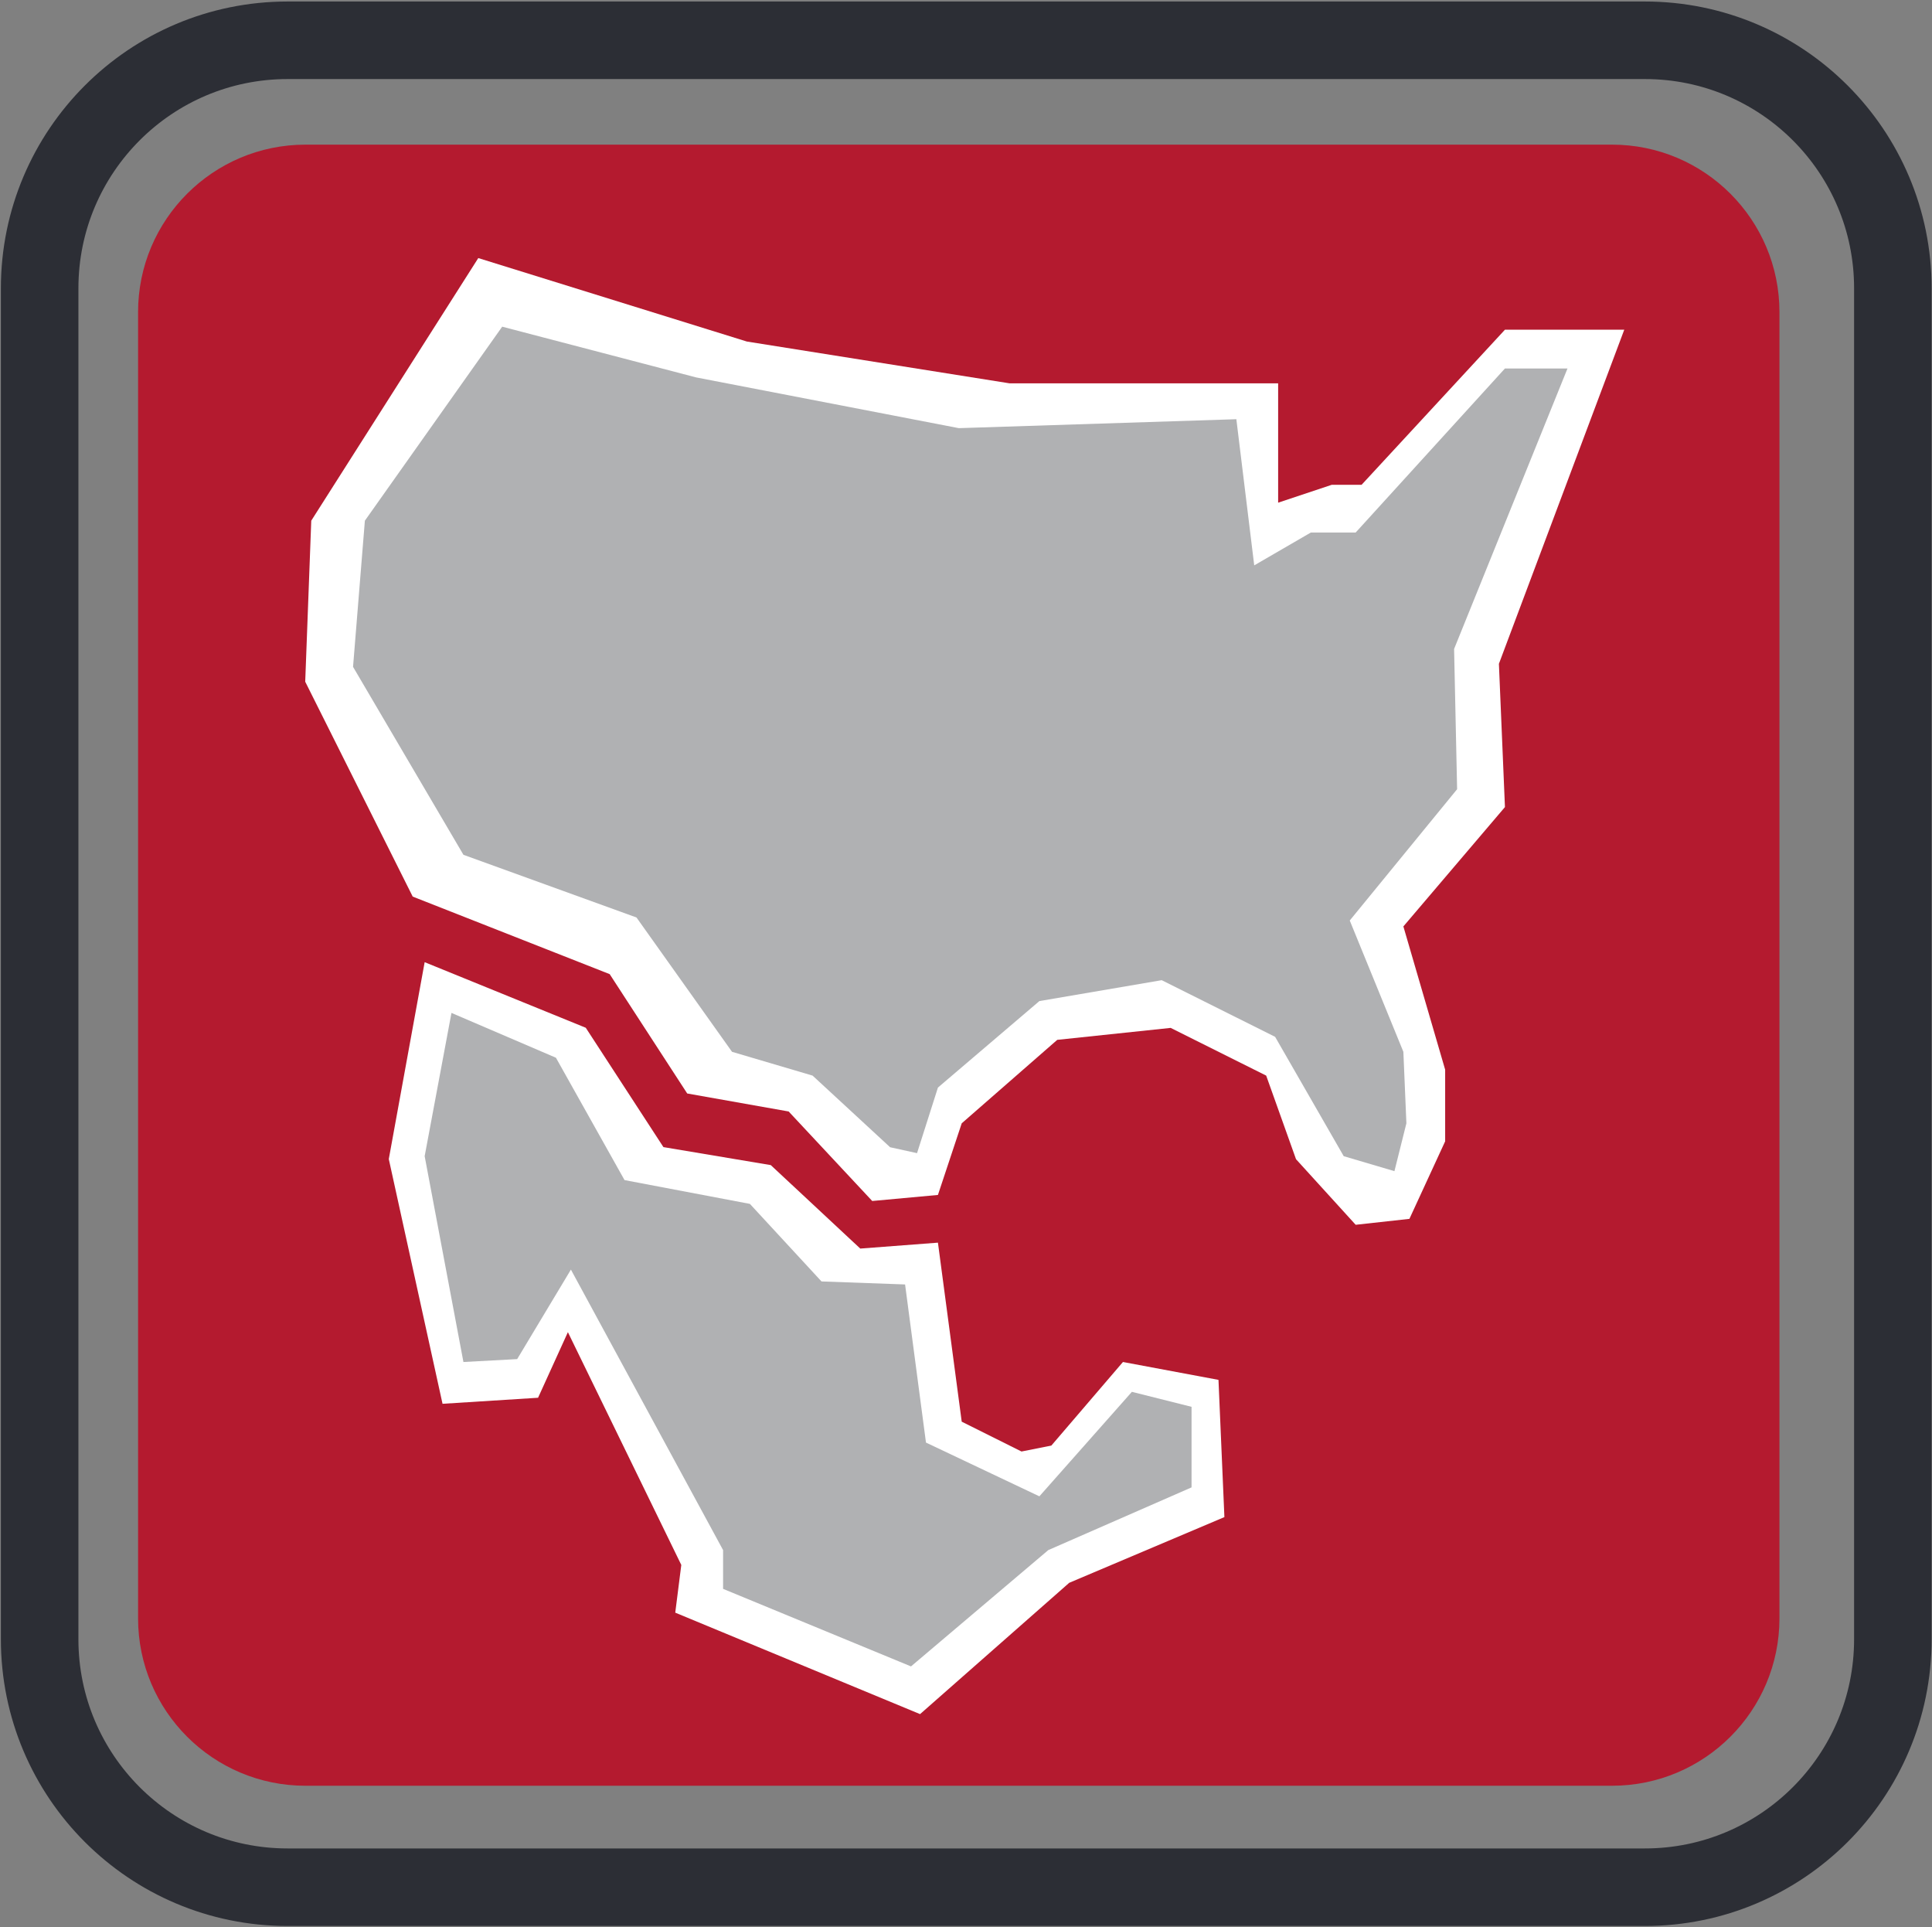
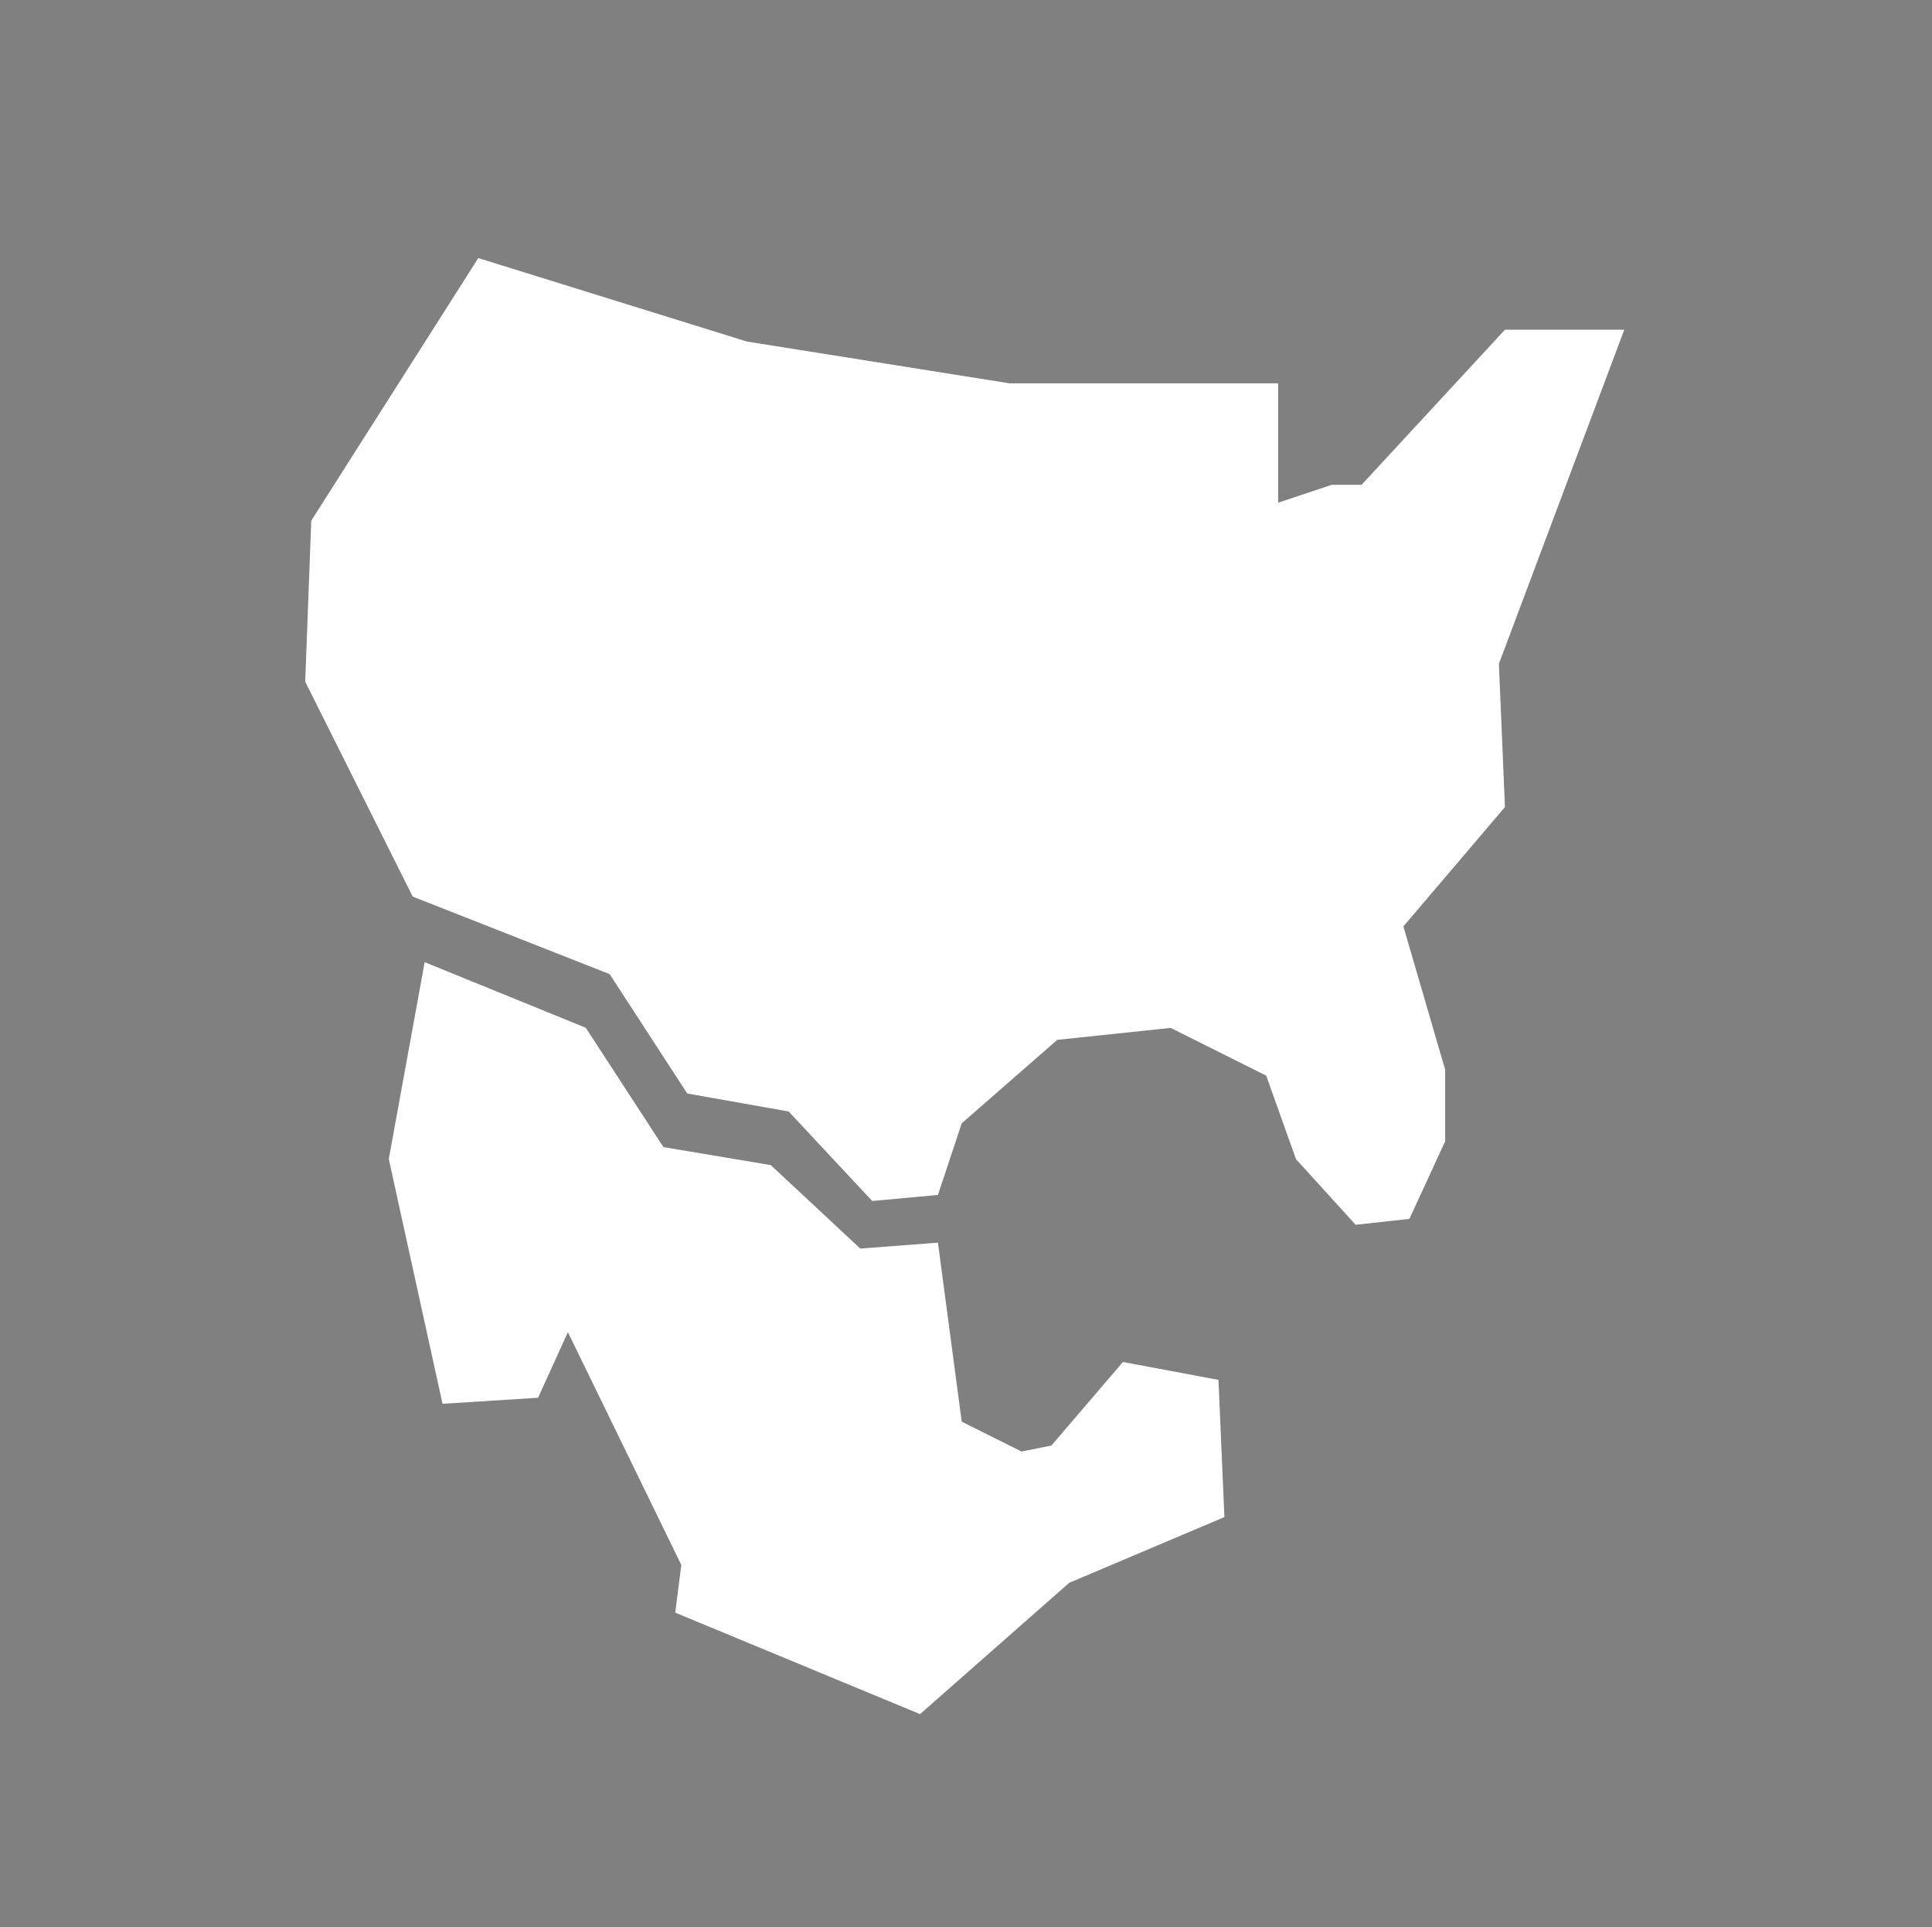
<svg xmlns="http://www.w3.org/2000/svg" version="1.2" viewBox="0 0 1535 1531">
  <rect x="0" y="0" width="1535" height="1531" fill="#808080" stroke="none" />
  <g clip-path="url(#cp1)">
-     <path fill="#b41a2f" d="M109.7 247.9c0-73.4 59.6-133 133-133h1038.1c73.4 0 133 59.6 133 133v1037.6c0 73.5-59.6 133-133 133H242.7c-73.4 0-133-59.5-133-133z" />
    <path fill="#fff" fill-rule="evenodd" d="m593.4 271.3 208.7 33.2h213.4v94.8l42.6-14.2h23.7l113.9-123.2h94.8l-99.6 265.4 4.8 113.8-80.7 94.8 33.2 113.8v56.9l-28.4 61.6-42.7 4.7-47.4-52.1-23.7-66.4-75.9-37.9L840 826l-75.9 66.3-18.9 56.9L693 954l-66.4-71.1-80.6-14.3-61.6-94.8-156.5-61.6-85.4-170.7 4.8-127.9L380 205zm-256 493 128 52.1 61.7 94.8 85.3 14.3 71.1 66.3 61.7-4.7 18.9 142.2 47.5 23.7 23.7-4.7 56.9-66.4 75.9 14.2 4.7 109-123.3 52.2L731 1361.6 536.5 1281l4.8-37.9-90.1-184.9-23.7 52.1-75.9 4.8-42.7-194.4z" />
-     <path fill="none" stroke="#2c2e35" stroke-miterlimit="3.864" stroke-width="61.6" d="M31.5 229c0-108.8 88.2-197 197-197h1078.4c108.8 0 197 88.2 197 197v1073.1c0 108.8-88.2 197-197 197H228.5c-108.8 0-197-88.2-197-197z" />
-     <path fill="#b0b1b3" d="M399 259.5 289.9 413.6l-9.4 116.1L368.2 679l137.5 49.8 75.9 106.7 64 18.9 61.6 56.9 21.4 4.7 16.6-52.1 80.6-68.7 97.2-16.6 90.1 45 54.5 94.8 40.3 11.9 9.5-38-2.4-56.8-42.6-104.3 85.3-104.3-2.4-111.4 90.1-222.8h-49.7L1077.1 423h-35.6l-45 26.1L982.3 333l-220.5 7.1-208.7-40.3zm-40.3 545.1-21.3 113.8 30.8 163.5 42.7-2.3 42.7-71.1 120.9 222.8v30.8l149.3 61.6 109.1-92.4 113.8-49.8v-64l-47.4-11.9-73.5 83-90.1-42.7-16.6-125.6-66.4-2.4-56.9-61.6-99.6-18.9-54.5-97.2z" />
  </g>
</svg>